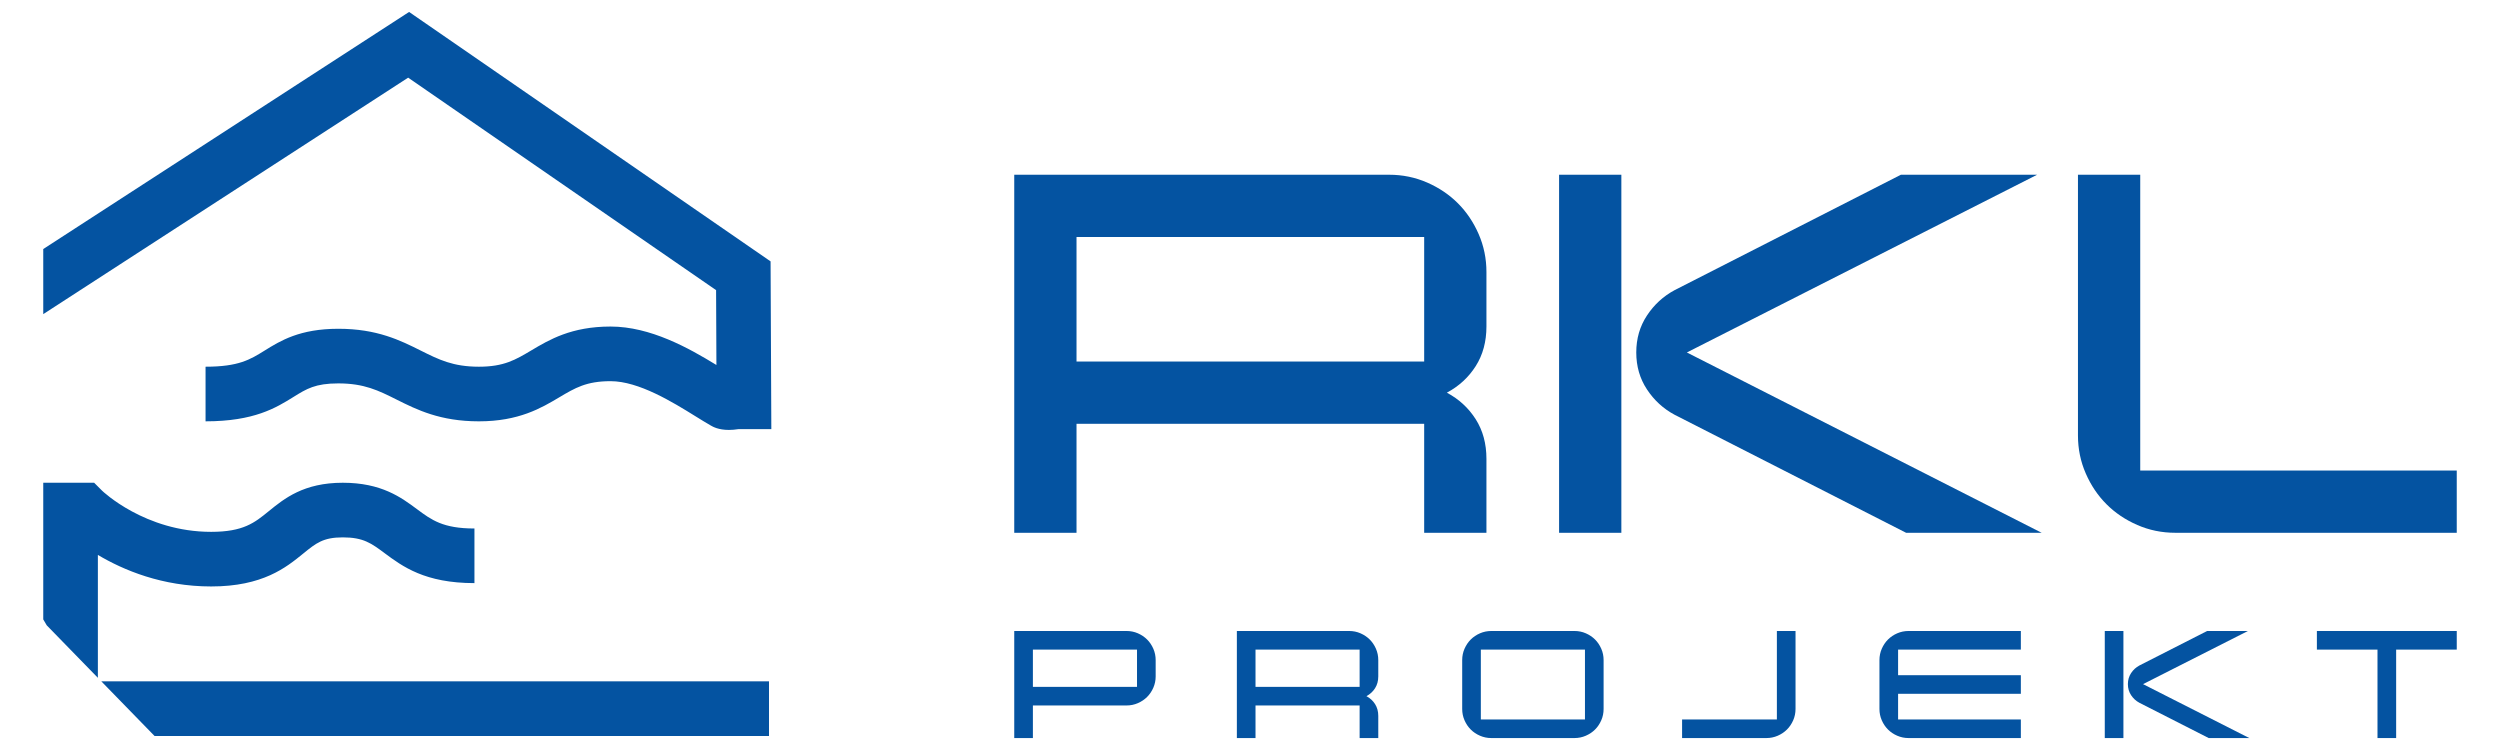
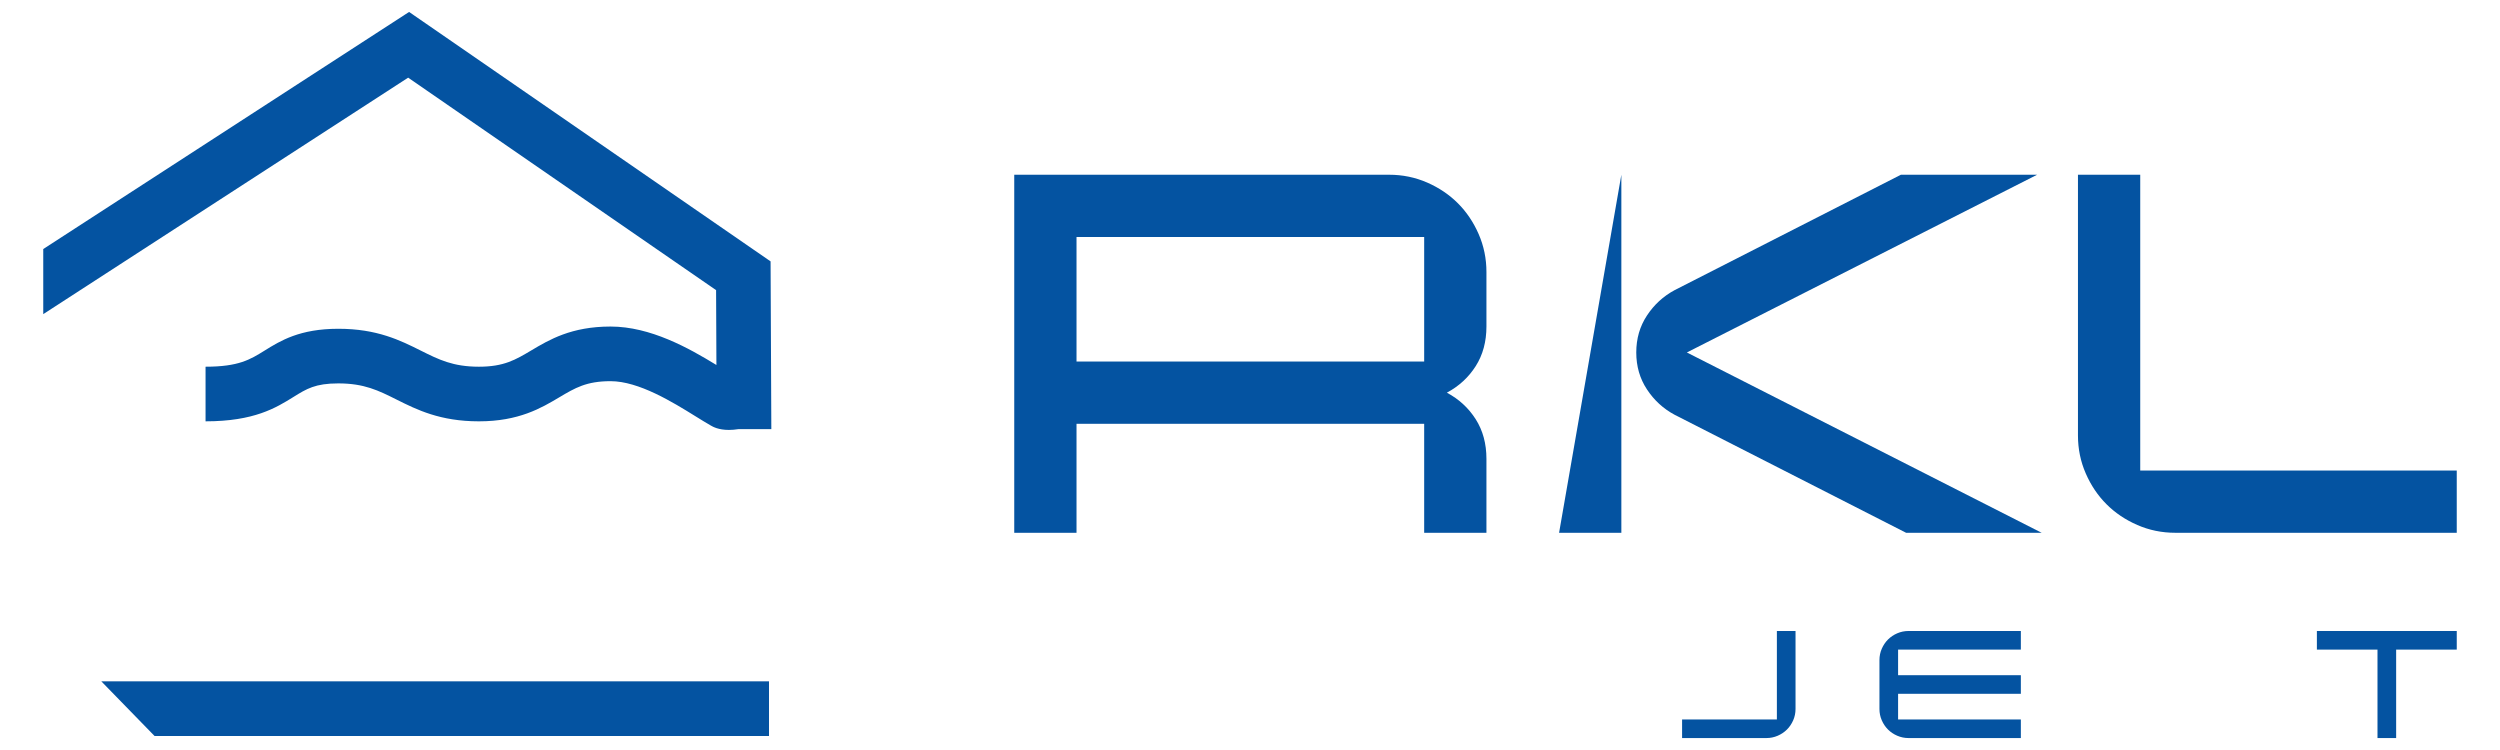
<svg xmlns="http://www.w3.org/2000/svg" height="360" preserveAspectRatio="xMidYMid meet" version="1.0" viewBox="0 0 900 270" width="1200" zoomAndPan="magnify">
  <path d="M 147.273 4.301 L 15.57 89.652 L 15.57 113.086 L 146.934 27.957 L 257.793 104.449 L 257.91 131.398 C 247.996 125.324 234.168 117.555 219.805 117.555 C 205.703 117.555 197.719 122.305 191.309 126.121 C 185.559 129.543 181.402 132.016 172.406 132.016 C 163.078 132.016 157.969 129.461 151.5 126.227 C 144.125 122.539 135.766 118.359 121.797 118.359 C 107.891 118.359 100.906 122.699 95.293 126.188 C 90.051 129.445 85.914 132.016 74 132.016 L 74 151.68 C 91.523 151.68 99.367 146.805 105.672 142.891 C 110.387 139.961 113.504 138.023 121.797 138.023 C 131.125 138.023 136.234 140.578 142.707 143.816 C 150.078 147.5 158.438 151.68 172.406 151.68 C 186.809 151.68 194.879 146.879 201.363 143.02 C 207.023 139.656 211.109 137.223 219.805 137.223 C 229.984 137.223 242.25 144.82 250.363 149.852 C 252.34 151.074 254.203 152.23 255.887 153.191 C 256.668 153.641 258.645 154.773 262.406 154.773 C 263.414 154.773 264.555 154.691 265.832 154.492 L 277.68 154.492 L 277.41 94.098 Z M 147.273 4.301" fill="#0453a1" fill-opacity="1" fill-rule="nonzero" />
-   <path d="M 109.141 199.297 C 113.77 195.527 116.32 193.453 123.406 193.453 C 130.812 193.453 133.672 195.578 138.414 199.102 C 144.898 203.922 152.969 209.922 170.801 209.922 L 170.801 190.258 C 159.477 190.258 155.355 187.195 150.145 183.32 C 144.43 179.074 137.32 173.789 123.406 173.789 C 109.328 173.789 102.34 179.477 96.727 184.047 C 91.637 188.191 87.617 191.465 76.008 191.465 C 52.18 191.465 36.883 176.777 36.77 176.668 L 33.891 173.789 L 15.57 173.789 L 15.57 222.984 C 16.344 224.297 16.832 225.125 16.832 225.125 L 35.234 244.012 L 35.234 199.77 C 44.434 205.246 58.41 211.125 76.012 211.125 C 94.609 211.125 103.008 204.289 109.141 199.297 Z M 109.141 199.297" fill="#0453a1" fill-opacity="1" fill-rule="nonzero" />
  <path d="M 55.633 264.949 L 276.84 264.949 L 276.84 245.281 L 36.473 245.281 Z M 55.633 264.949" fill="#0453a1" fill-opacity="1" fill-rule="nonzero" />
  <path d="M 535.117 191.801 L 512.703 191.801 L 512.703 152.57 L 387.547 152.57 L 387.547 191.801 L 365.129 191.801 L 365.129 62.906 L 500.094 62.906 C 504.918 62.906 509.469 63.84 513.754 65.707 C 518.031 67.574 521.727 70.066 524.844 73.18 C 527.957 76.297 530.449 79.992 532.316 84.273 C 534.184 88.555 535.117 93.109 535.117 97.93 L 535.117 117.547 C 535.117 122.996 533.832 127.742 531.266 131.789 C 528.695 135.84 525.23 139.027 520.875 141.363 C 525.23 143.699 528.695 146.891 531.266 150.938 C 533.836 154.984 535.117 159.734 535.117 165.18 Z M 512.703 130.156 L 512.703 85.324 L 387.547 85.324 L 387.547 130.156 Z M 512.703 130.156" fill="#0453a1" fill-opacity="1" fill-rule="nonzero" />
-   <path d="M 583.688 191.801 L 561.27 191.801 L 561.27 62.906 L 583.688 62.906 Z M 734.992 191.801 L 686.191 191.801 L 602.832 149.301 C 598.781 147.125 595.477 144.09 592.91 140.195 C 590.34 136.305 589.055 131.871 589.055 126.887 C 589.055 121.906 590.34 117.469 592.91 113.578 C 595.477 109.688 598.781 106.652 602.832 104.469 L 684.324 62.906 L 733.359 62.906 L 607.27 126.887 Z M 734.992 191.801" fill="#0453a1" fill-opacity="1" fill-rule="nonzero" />
+   <path d="M 583.688 191.801 L 561.27 191.801 L 583.688 62.906 Z M 734.992 191.801 L 686.191 191.801 L 602.832 149.301 C 598.781 147.125 595.477 144.09 592.91 140.195 C 590.34 136.305 589.055 131.871 589.055 126.887 C 589.055 121.906 590.34 117.469 592.91 113.578 C 595.477 109.688 598.781 106.652 602.832 104.469 L 684.324 62.906 L 733.359 62.906 L 607.27 126.887 Z M 734.992 191.801" fill="#0453a1" fill-opacity="1" fill-rule="nonzero" />
  <path d="M 884.43 191.801 L 783.094 191.801 C 778.266 191.801 773.711 190.863 769.434 188.996 C 765.148 187.129 761.453 184.641 758.34 181.523 C 755.227 178.414 752.738 174.719 750.871 170.434 C 749 166.152 748.066 161.602 748.066 156.773 L 748.066 62.906 L 770.484 62.906 L 770.484 169.383 L 884.43 169.383 Z M 884.43 191.801" fill="#0453a1" fill-opacity="1" fill-rule="nonzero" />
-   <path d="M 416.039 243.496 C 416.039 244.938 415.758 246.301 415.199 247.578 C 414.641 248.859 413.895 249.965 412.961 250.895 C 412.027 251.828 410.922 252.57 409.641 253.129 C 408.359 253.688 406.992 253.969 405.551 253.969 L 371.844 253.969 L 371.844 265.699 L 365.129 265.699 L 365.129 227.156 L 405.551 227.156 C 406.996 227.156 408.359 227.434 409.641 227.992 C 410.922 228.551 412.027 229.297 412.961 230.227 C 413.895 231.16 414.641 232.266 415.199 233.543 C 415.758 234.824 416.039 236.188 416.039 237.629 Z M 409.324 247.266 L 409.324 233.859 L 371.844 233.859 L 371.844 247.266 Z M 409.324 247.266" fill="#0453a1" fill-opacity="1" fill-rule="nonzero" />
-   <path d="M 496.18 265.699 L 489.465 265.699 L 489.465 253.969 L 451.984 253.969 L 451.984 265.699 L 445.27 265.699 L 445.27 227.156 L 485.691 227.156 C 487.133 227.156 488.496 227.434 489.781 227.992 C 491.062 228.551 492.168 229.297 493.102 230.227 C 494.035 231.16 494.781 232.266 495.34 233.543 C 495.898 234.824 496.18 236.188 496.18 237.629 L 496.18 243.492 C 496.18 245.125 495.793 246.543 495.027 247.754 C 494.258 248.965 493.219 249.918 491.914 250.617 C 493.219 251.312 494.258 252.27 495.027 253.477 C 495.793 254.691 496.18 256.109 496.18 257.738 Z M 489.465 247.266 L 489.465 233.859 L 451.984 233.859 L 451.984 247.266 Z M 489.465 247.266" fill="#0453a1" fill-opacity="1" fill-rule="nonzero" />
-   <path d="M 577.297 255.227 C 577.297 256.668 577.02 258.031 576.457 259.309 C 575.898 260.59 575.152 261.695 574.223 262.625 C 573.289 263.559 572.184 264.301 570.898 264.859 C 569.617 265.418 568.254 265.699 566.809 265.699 L 536.879 265.699 C 535.434 265.699 534.07 265.418 532.789 264.859 C 531.504 264.305 530.398 263.559 529.465 262.625 C 528.535 261.695 527.789 260.59 527.23 259.309 C 526.668 258.031 526.391 256.668 526.391 255.227 L 526.391 237.629 C 526.391 236.188 526.668 234.824 527.23 233.543 C 527.789 232.266 528.535 231.16 529.465 230.227 C 530.398 229.297 531.504 228.551 532.789 227.992 C 534.07 227.438 535.434 227.156 536.879 227.156 L 566.809 227.156 C 568.254 227.156 569.617 227.434 570.898 227.992 C 572.184 228.551 573.289 229.297 574.223 230.227 C 575.152 231.16 575.898 232.266 576.457 233.543 C 577.02 234.824 577.297 236.188 577.297 237.629 Z M 570.586 258.996 L 570.586 233.859 L 533.102 233.859 L 533.102 258.996 Z M 570.586 258.996" fill="#0453a1" fill-opacity="1" fill-rule="nonzero" />
  <path d="M 646.391 255.227 C 646.391 256.668 646.109 258.031 645.551 259.309 C 644.988 260.59 644.242 261.695 643.312 262.625 C 642.379 263.559 641.273 264.301 639.992 264.859 C 638.707 265.418 637.344 265.699 635.898 265.699 L 605.551 265.699 L 605.551 258.996 L 639.676 258.996 L 639.676 227.156 L 646.391 227.156 Z M 646.391 255.227" fill="#0453a1" fill-opacity="1" fill-rule="nonzero" />
  <path d="M 727.508 265.699 L 687.09 265.699 C 685.645 265.699 684.281 265.418 683 264.859 C 681.715 264.305 680.609 263.559 679.676 262.625 C 678.742 261.695 678 260.59 677.441 259.309 C 676.879 258.031 676.602 256.668 676.602 255.227 L 676.602 237.629 C 676.602 236.188 676.879 234.824 677.441 233.543 C 678 232.266 678.742 231.16 679.676 230.227 C 680.609 229.297 681.715 228.551 683 227.992 C 684.281 227.438 685.645 227.156 687.09 227.156 L 727.508 227.156 L 727.508 233.859 L 683.312 233.859 L 683.312 243.078 L 727.508 243.078 L 727.508 249.777 L 683.312 249.777 L 683.312 258.996 L 727.508 258.996 Z M 727.508 265.699" fill="#0453a1" fill-opacity="1" fill-rule="nonzero" />
-   <path d="M 764.43 265.699 L 757.719 265.699 L 757.719 227.156 L 764.43 227.156 Z M 809.746 265.699 L 795.129 265.699 L 770.164 252.992 C 768.953 252.34 767.961 251.43 767.195 250.266 C 766.426 249.105 766.039 247.777 766.039 246.289 C 766.039 244.797 766.426 243.473 767.195 242.309 C 767.961 241.145 768.953 240.238 770.164 239.586 L 794.57 227.156 L 809.258 227.156 L 771.496 246.289 Z M 809.746 265.699" fill="#0453a1" fill-opacity="1" fill-rule="nonzero" />
  <path d="M 884.43 233.859 L 862.613 233.859 L 862.613 265.699 L 855.898 265.699 L 855.898 233.859 L 834.078 233.859 L 834.078 227.156 L 884.43 227.156 Z M 884.43 233.859" fill="#0453a1" fill-opacity="1" fill-rule="nonzero" />
</svg>